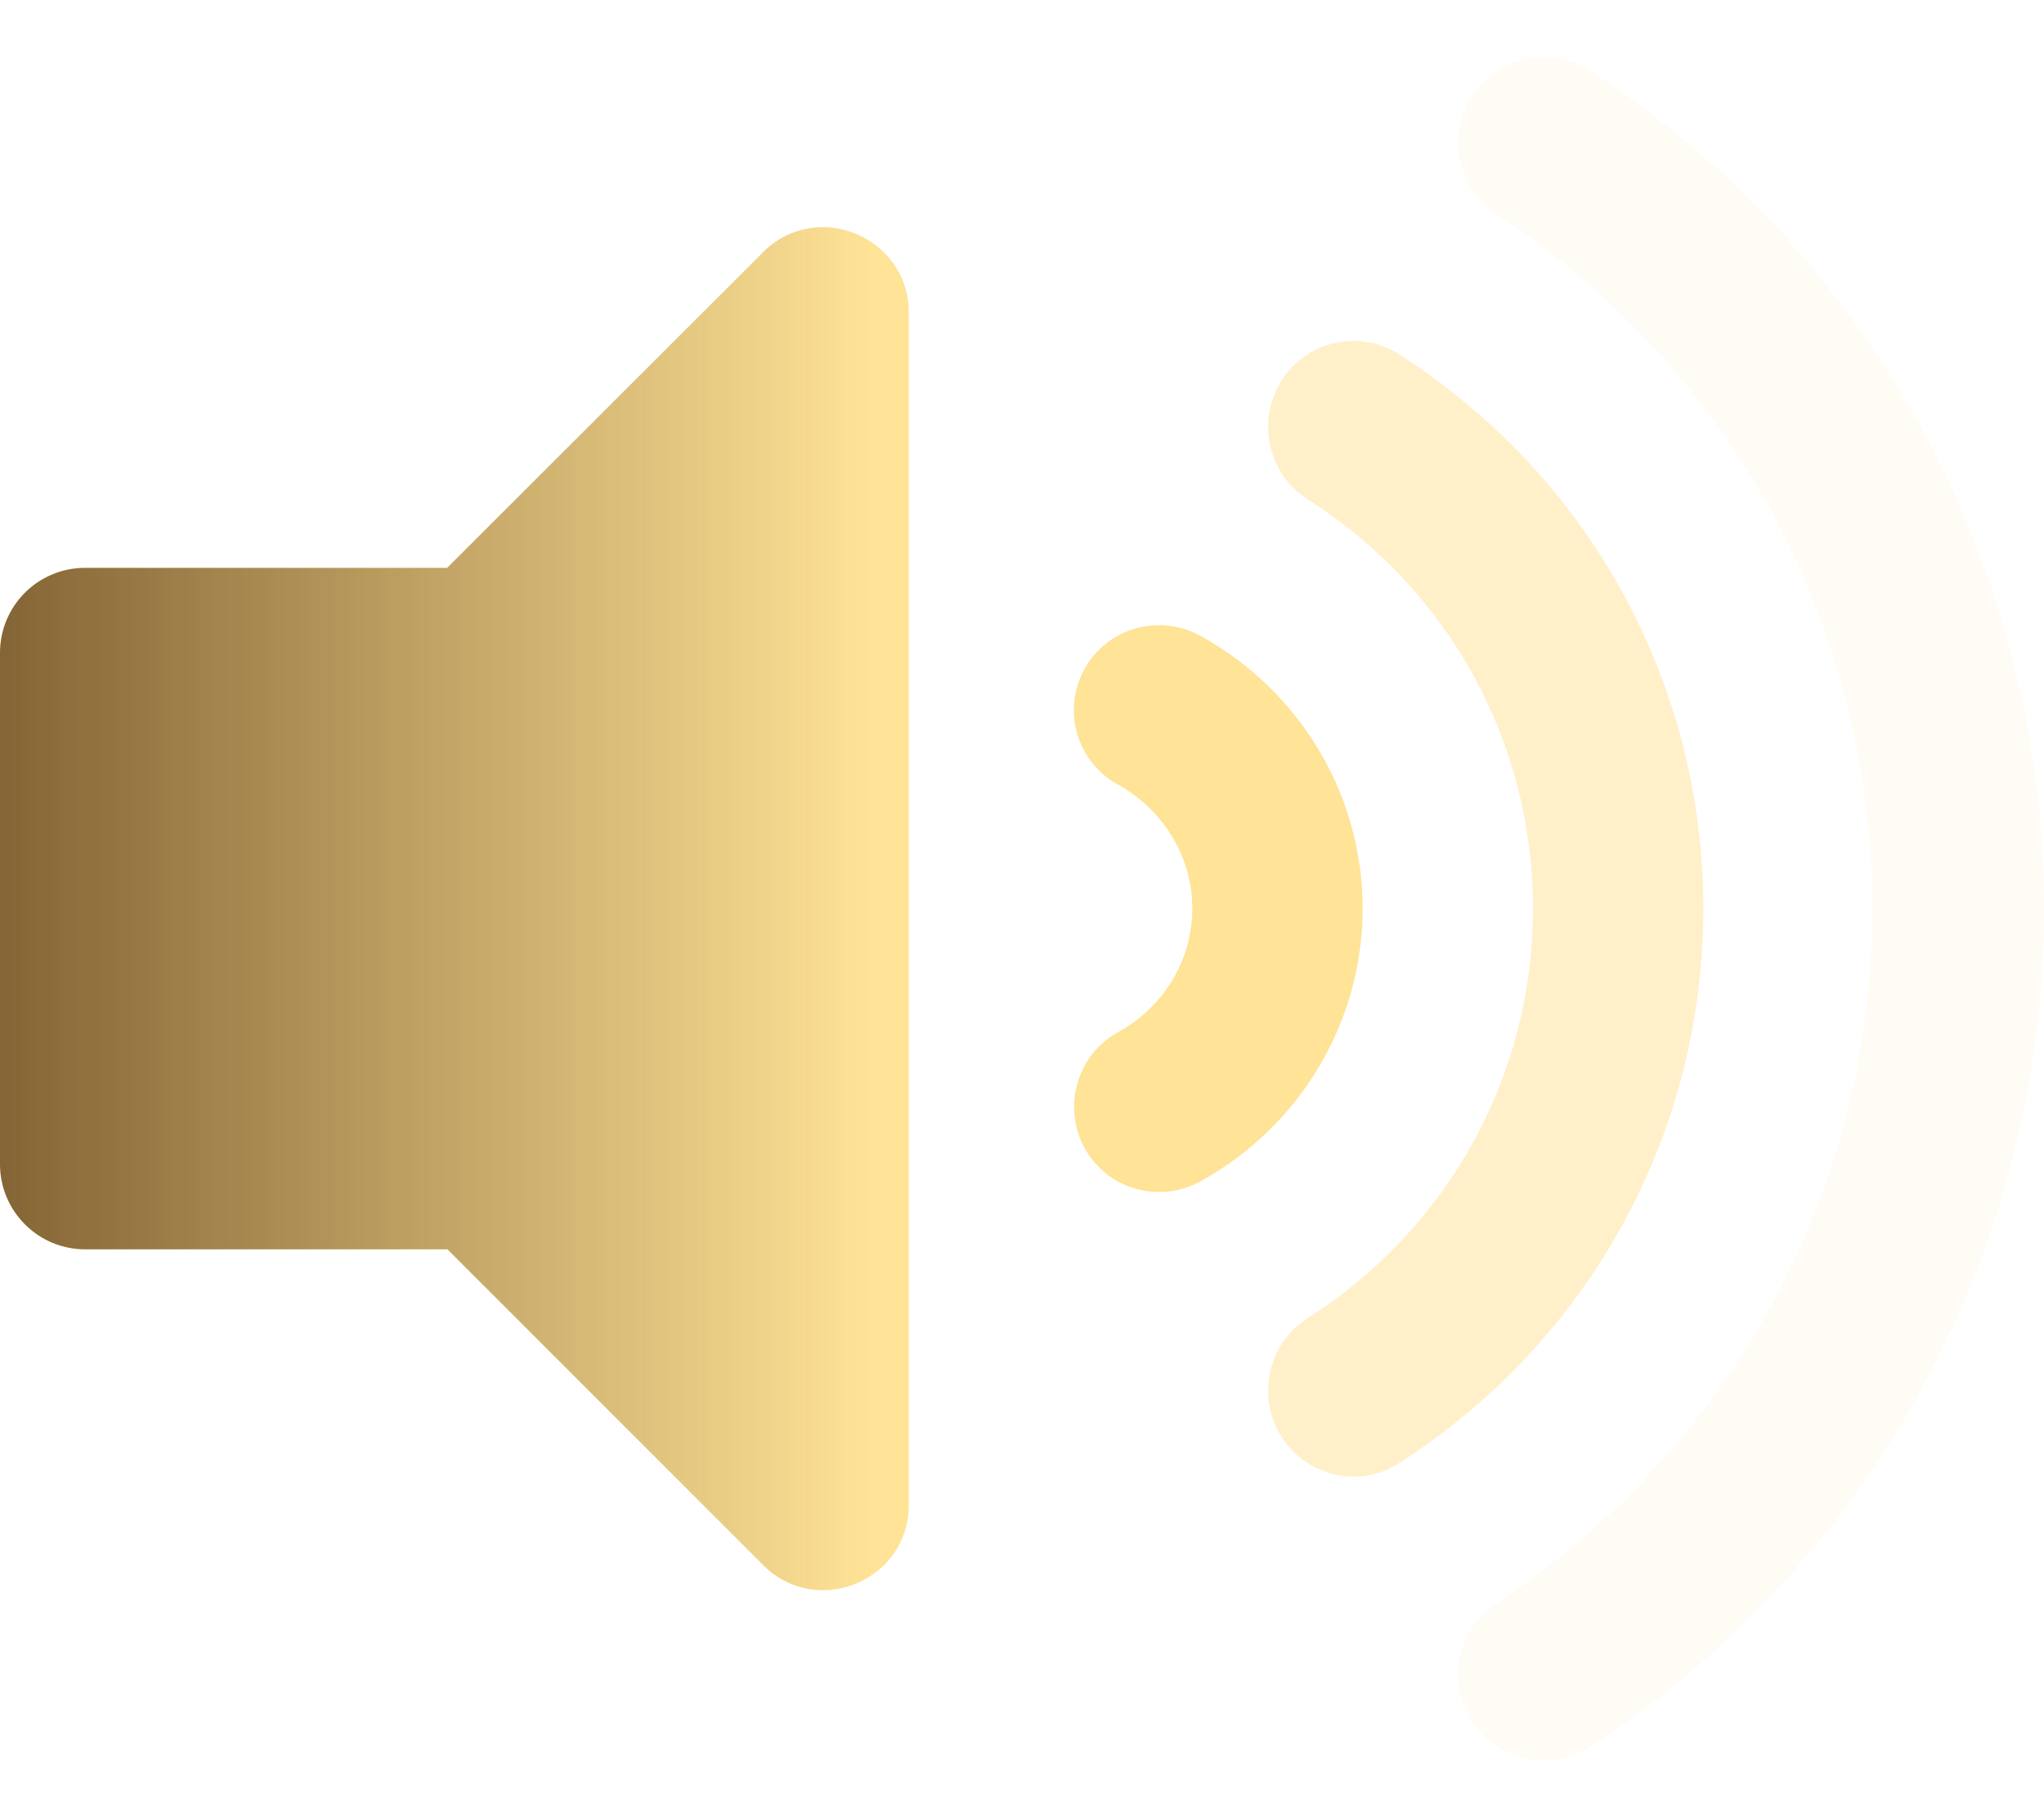
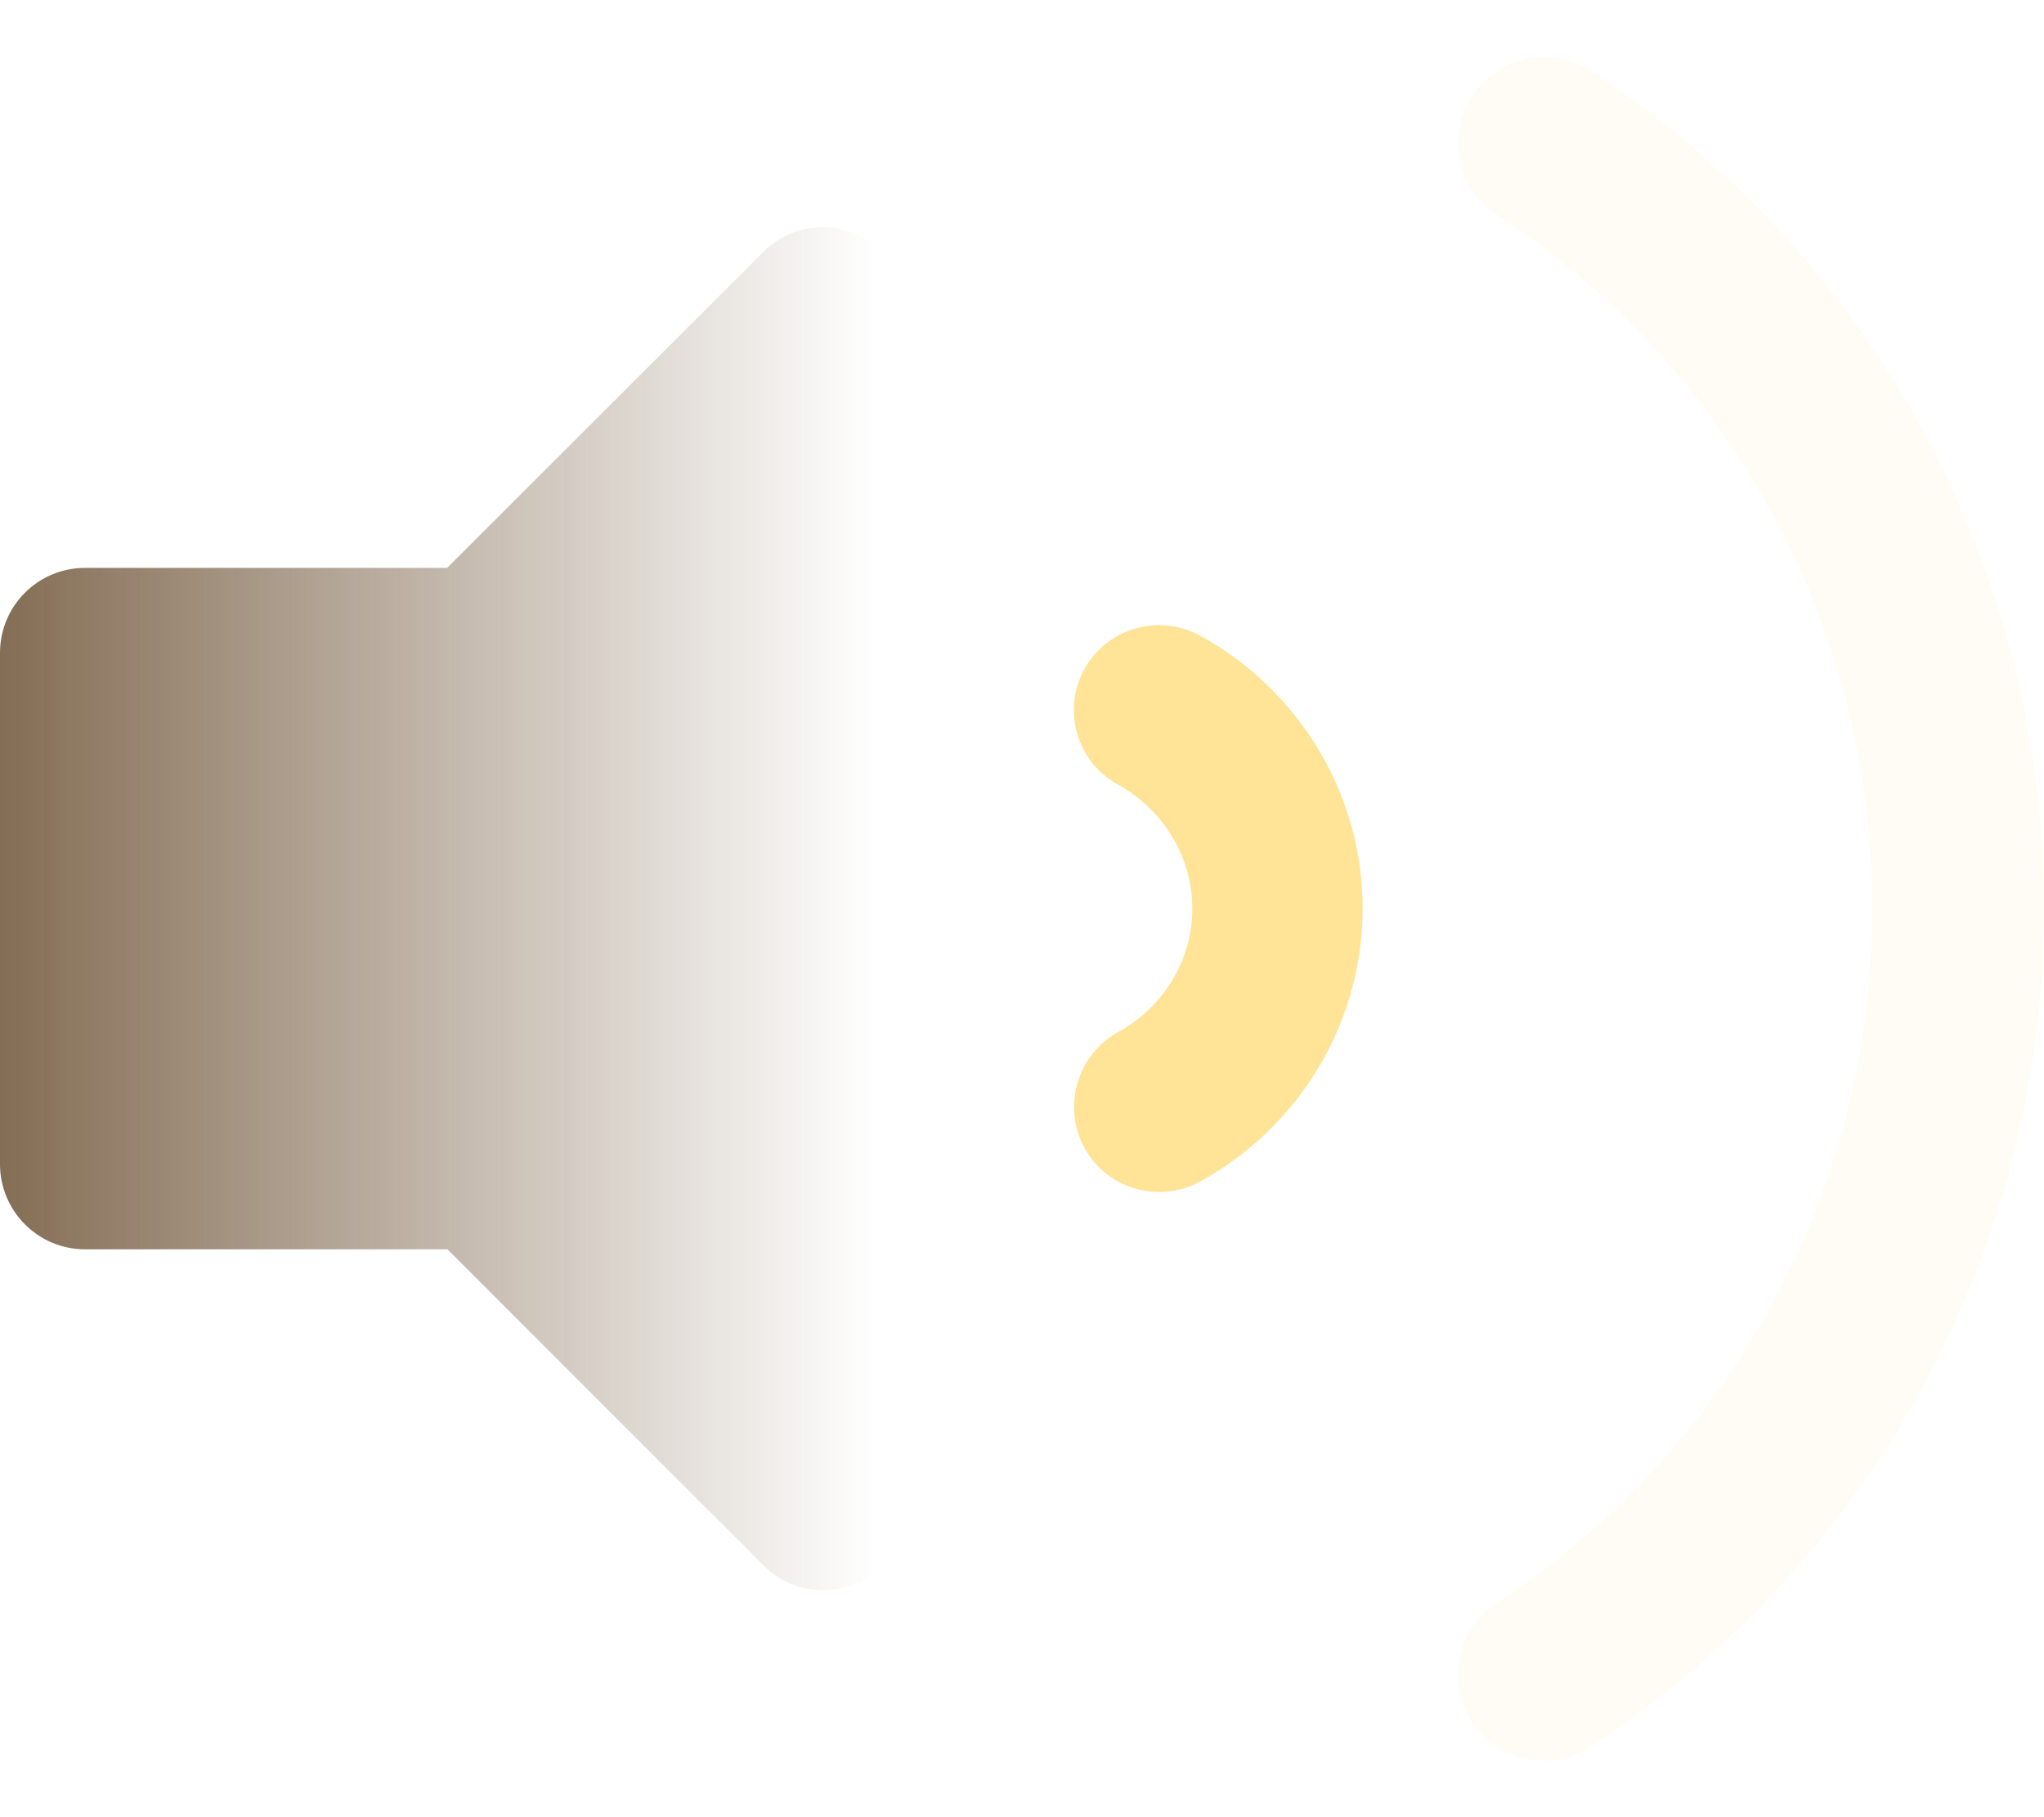
<svg xmlns="http://www.w3.org/2000/svg" version="1.1" id="圖層_1" focusable="false" x="0px" y="0px" viewBox="0 0 576 512" style="enable-background:new 0 0 576 512;" xml:space="preserve">
  <style type="text/css">
	.st0{fill:#FFE396;}
	.st1{fill:url(#SVGID_1_);}
	.st2{fill:#FFE396;fill-opacity:0.1;}
	.st3{fill:#FFE396;fill-opacity:0.5;}
</style>
-   <path class="st0" d="M215,71.1l-89,88.9H24c-13.3,0-24,10.7-24,24v144c0,13.2,10.7,24,24,24h102.1l89,89c15,15,41,4.5,41-17V88  C256,66.6,230,56,215,71.1z" />
  <linearGradient id="SVGID_1_" gradientUnits="userSpaceOnUse" x1="-106.494" y1="256.002" x2="246.067" y2="256.002">
    <stop offset="0" style="stop-color:#4F2E0B" />
    <stop offset="1" style="stop-color:#4F2E0B;stop-opacity:0" />
  </linearGradient>
  <path class="st1" d="M215,71.1l-89,88.9H24c-13.3,0-24,10.7-24,24v144c0,13.2,10.7,24,24,24h102.1l89,89c15,15,41,4.5,41-17V88  C256,66.6,230,56,215,71.1z" />
  <path class="st2" d="M448.4,20c-11.2-7.3-26.2-4.2-33.5,7c-7.3,11.2-4.2,26.2,7,33.5C488.1,103.9,527.6,177,527.6,256  s-39.5,152.1-105.8,195.6c-11.2,7.3-14.3,22.3-7,33.5c7,10.7,21.9,14.6,33.5,7C528.3,439.6,576,351.3,576,256S528.3,72.4,448.4,20z" />
-   <path class="st3" d="M480,256c0-63.5-32.1-121.9-85.8-156.2c-11.2-7.1-26-3.8-33.1,7.5s-3.8,26.2,7.4,33.4  C408.3,166,432,209.1,432,256s-23.7,90-63.5,115.4c-11.2,7.1-14.5,22.1-7.4,33.4c6.5,10.4,21.1,15.1,33.1,7.5  C447.9,377.9,480,319.5,480,256z" />
  <path class="st0" d="M338.2,179.1c-11.6-6.3-26.2-2.2-32.6,9.4c-6.4,11.6-2.2,26.2,9.5,32.6C328,228.3,336,241.6,336,256  c0,14.4-8,27.7-20.9,34.8c-11.6,6.4-15.8,21-9.5,32.6c6.4,11.7,21,15.8,32.6,9.5c28.2-15.5,45.8-45,45.8-76.9  S366.5,194.7,338.2,179.1L338.2,179.1z" />
</svg>